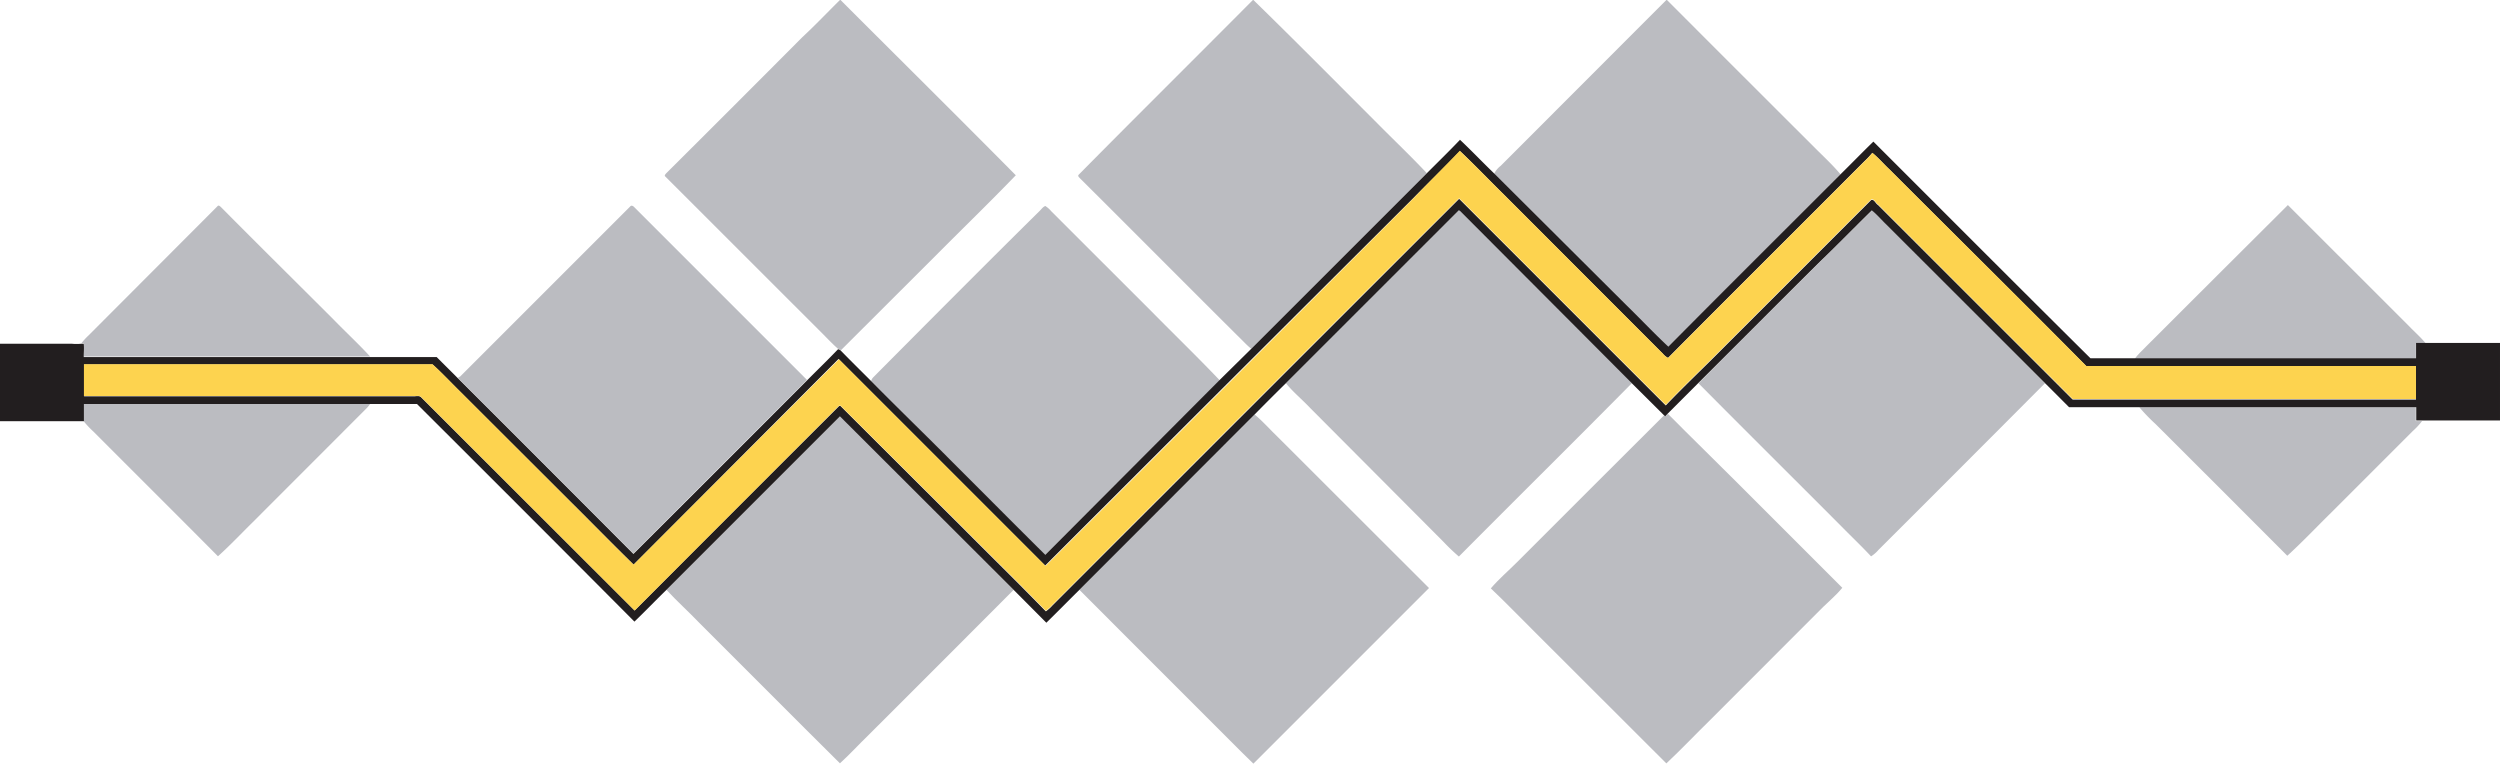
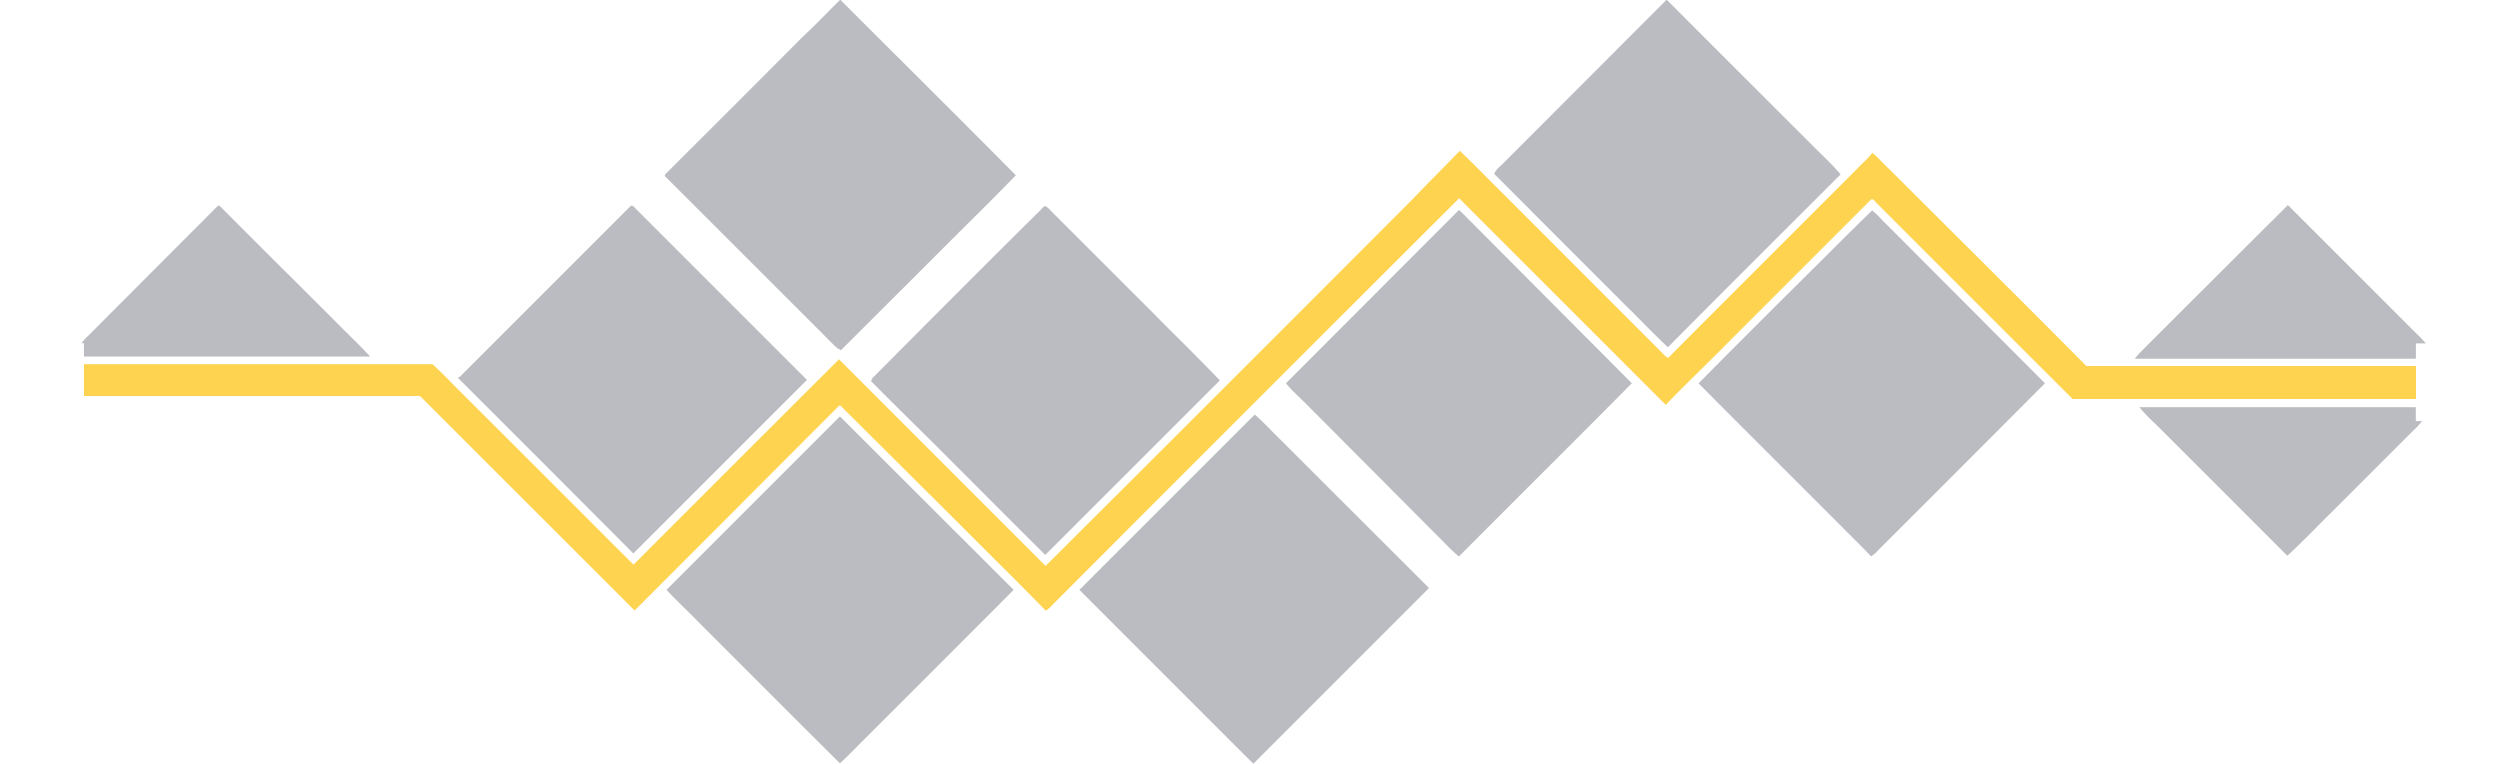
<svg xmlns="http://www.w3.org/2000/svg" version="1.1" viewBox="0 0 290.41 88.71">
  <defs>
    <style>.cls-2{fill:#bbbcc1}.cls-3{fill:#221e1f}</style>
  </defs>
  <g fill="#bbbcc1">
    <path class="cls-2" d="m97.57 0h0.07c6.78 6.78 13.59 13.52 20.36 20.36-3 3.11-6.15 6.16-9.21 9.24l-11.11 11.09a0.57 0.57 0 0 0-0.34-0.18c-0.78-0.68-1.48-1.46-2.22-2.18l-17.82-17.81c-0.17-0.12 0-0.28 0.08-0.38q7.94-7.9 15.84-15.84c1.5-1.39 2.9-2.87 4.35-4.3z" />
-     <path class="cls-2" d="m145.54 0h0.06c4.84 4.72 9.59 9.52 14.4 14.33 1.91 1.93 3.88 3.8 5.74 5.78l-20.39 20.41a10.44 10.44 0 0 1-0.77-0.71c-6.39-6.34-12.72-12.73-19.1-19.07-0.09-0.12-0.33-0.27-0.18-0.44 6.7-6.78 13.51-13.53 20.24-20.3z" />
    <path class="cls-2" d="m193.57 0h0.07q8.63 8.64 17.27 17.26c1 1 2 1.92 2.9 3-6.69 6.69-13.4 13.36-20.06 20.08-1.65-1.54-3.19-3.18-4.8-4.75l-15.39-15.4a2.65 2.65 0 0 1 0.77-0.93z" />
    <path class="cls-2" d="m25.25 23.97c0.14-0.2 0.32 0 0.44 0.11 4.33 4.37 8.72 8.7 13.08 13.06 1.4 1.44 2.87 2.8 4.23 4.28h-33.25v-1.55h-0.29a7 7 0 0 1 0.82-0.9z" />
    <path class="cls-2" d="m73.2 23.99c0.12-0.17 0.34-0.09 0.45 0.05l20.09 20.09q-10.08 10.08-20.17 20.16-10.17-10.22-20.38-20.4l0.28-0.17q9.86-9.87 19.73-19.73z" />
    <path class="cls-2" d="m120.75 24.52c0.22-0.2 0.39-0.49 0.68-0.59a3.06 3.06 0 0 1 0.69 0.61l11.66 11.65c2.63 2.67 5.32 5.27 7.92 8q-10.14 10.14-20.28 20.27c-3.58-3.55-7.13-7.13-10.7-10.69-3.16-3.19-6.38-6.3-9.53-9.49a1 1 0 0 1 0.25-0.45c6.45-6.49 12.86-12.94 19.31-19.31z" />
    <path class="cls-2" d="m249.25 40.3c5.51-5.49 11-11 16.52-16.48l13.83 13.82c0.72 0.76 1.52 1.45 2.2 2.25h-1.16v1.78h-32.66c0.37-0.5 0.83-0.92 1.27-1.37z" />
    <path class="cls-2" d="m169.35 24.52c0.12-0.21 0.29 0 0.39 0.1l19.82 19.9c-6.66 6.74-13.41 13.4-20.09 20.13a23.82 23.82 0 0 1-1.78-1.7l-15.48-15.54c-0.94-1-2-1.86-2.83-2.89q9.99-10 19.97-20z" />
    <path class="cls-2" d="m211.48 30.37c2-2 4-4 6-5.93 0.62 0.5 1.14 1.13 1.72 1.68l18.35 18.4q-9.65 9.69-19.33 19.35a3.93 3.93 0 0 1-0.87 0.76c-1.1-1.18-2.27-2.29-3.4-3.44-5.54-5.56-11.11-11.08-16.64-16.66 4.69-4.73 9.43-9.46 14.17-14.16z" />
-     <path class="cls-2" d="m9.75 46.92h33.25a3.58 3.58 0 0 1-0.47 0.56l-13.21 13.22c-1.32 1.3-2.6 2.66-4 3.92-4.8-4.84-9.64-9.64-14.45-14.47a11.2 11.2 0 0 1-1.16-1.23c0.06-0.67 0.04-1.33 0.04-2z" />
    <path class="cls-2" d="m248.51 47.3h32.12v1.61h0.73a8.79 8.79 0 0 1-1.1 1.18l-9.47 9.47c-1.7 1.67-3.34 3.41-5.09 5q-7.63-7.65-15.3-15.3a21.1 21.1 0 0 1-1.89-1.96z" />
-     <path class="cls-2" d="m193.48 48.36 0.27-0.29c2.73 2.76 5.52 5.46 8.26 8.21l12 12c-0.88 1.07-2 1.94-2.94 2.94l-12.37 12.38c-1.72 1.68-3.38 3.44-5.13 5.08q-7.57-7.55-15.18-15.16c-1.74-1.72-3.43-3.49-5.21-5.17 0.92-1.08 2-2 3-3 5.72-5.7 11.41-11.43 17.14-17.12z" />
    <path class="cls-2" d="m125.39 68.52q10.19-10.17 20.36-20.36c1 0.82 1.83 1.8 2.76 2.68l17.49 17.47q-10.19 10.21-20.4 20.4c-1.86-1.79-3.65-3.65-5.48-5.45-4.91-4.92-9.83-9.82-14.73-14.74z" />
    <path class="cls-2" d="m77.42 68.52 20.15-20.15 20.18 20.15q-8.43 8.46-16.89 16.9c-1.11 1.07-2.15 2.22-3.29 3.25-5.48-5.43-10.91-10.91-16.37-16.35-1.2-1.26-2.57-2.48-3.78-3.8z" />
  </g>
-   <path class="cls-3" d="m169.58 16.22c1.36 1.28 2.65 2.64 4 3.94l15.42 15.36c1.61 1.57 3.15 3.21 4.8 4.75 6.66-6.72 13.37-13.39 20.06-20.08 1.26-1.24 2.49-2.51 3.76-3.74 8.4 8.39 16.79 16.81 25.22 25.17h37.82v-1.78h9.75v9h-9.73v-1.54h-40.33c-0.93-0.93-1.86-1.87-2.8-2.8l-18.39-18.38c-0.58-0.55-1.1-1.18-1.72-1.68-2 1.95-4 4-6 5.93-4.74 4.7-9.44 9.43-14.17 14.14l-3.56 3.56-0.27 0.29-0.18-0.16-3.7-3.68-19.82-19.88c-0.1-0.1-0.27-0.31-0.39-0.1l-20 20q-1.83 1.8-3.63 3.63-10.15 10.17-20.33 20.35c-1.29 1.27-2.55 2.56-3.84 3.82l-3.8-3.82-20.18-20.15-20.15 20.15c-1.25 1.22-2.46 2.48-3.72 3.69q-12.63-12.69-25.26-25.28h-38.69v2h-9.75v-9h8.34a5.76 5.76 0 0 0 1.1 0h0.29c0.05 0.52 0 1 0 1.55h41c0.82 0.83 1.65 1.64 2.47 2.47q10.2 10.18 20.38 20.4 10.09-10.06 20.17-20.16c1.2-1.21 2.42-2.39 3.6-3.62a0.57 0.57 0 0 1 0.34 0.18c1.16 1.19 2.34 2.35 3.51 3.52 3.15 3.19 6.37 6.3 9.53 9.49 3.57 3.56 7.12 7.14 10.7 10.69l20.27-20.33 3.65-3.6 20.37-20.37c1.29-1.29 2.6-2.57 3.86-3.89m0 1.31c-1.76 1.84-3.59 3.6-5.38 5.42q-21.4 21.32-42.79 42.71l-24-24q-11.89 11.94-23.81 23.89c-2.47-2.41-4.88-4.88-7.33-7.31l-12.79-12.76c-1.08-1.06-2.11-2.16-3.22-3.17h-40.49v3.69h38.31c0.27 0 0.61-0.1 0.83 0.1l24.81 24.78q11.86-11.9 23.76-23.76h0.15l14.07 14.03c3.26 3.28 6.57 6.52 9.79 9.83a4.33 4.33 0 0 0 0.75-0.67q23.63-23.62 47.26-47.25l24 24c2.17-2.27 4.46-4.43 6.67-6.67l17.2-17.2c0.33-0.11 0.51 0.42 0.78 0.58q11.31 11.3 22.62 22.61h39.88v-3.9h-38.31c-7.58-7.65-15.24-15.22-22.85-22.83-0.67-0.63-1.27-1.35-2-1.93a9.69 9.69 0 0 1-0.94 1c-7.59 7.62-15.22 15.2-22.79 22.82a2 2 0 0 1-0.61-0.5l-18.43-18.45c-1.72-1.69-3.39-3.44-5.15-5.11z" fill="#221e1f" />
  <path d="m169.57 17.52c1.76 1.66 3.43 3.41 5.15 5.1l18.45 18.46a2 2 0 0 0 0.61 0.5c7.57-7.62 15.2-15.2 22.79-22.82a9.69 9.69 0 0 0 0.94-1c0.71 0.58 1.31 1.3 2 1.93 7.61 7.61 15.27 15.18 22.85 22.83h38.29v3.83h-39.88q-11.33-11.3-22.62-22.61c-0.27-0.16-0.45-0.69-0.78-0.58l-17.2 17.2c-2.21 2.24-4.5 4.4-6.67 6.67l-24-24q-23.66 23.61-47.26 47.25a4.33 4.33 0 0 1-0.75 0.67c-3.22-3.31-6.53-6.55-9.79-9.83l-14.07-14h-0.15q-11.88 11.91-23.76 23.8l-24.83-24.82c-0.22-0.2-0.56-0.06-0.83-0.1h-38.31v-3.69h40.49c1.11 1 2.14 2.11 3.22 3.17l12.81 12.8c2.45 2.43 4.86 4.9 7.33 7.31q11.93-11.94 23.86-23.85l24 24q21.43-21.34 42.78-42.75c1.76-1.86 3.57-3.62 5.33-5.47z" fill="#fdd34f" />
</svg>